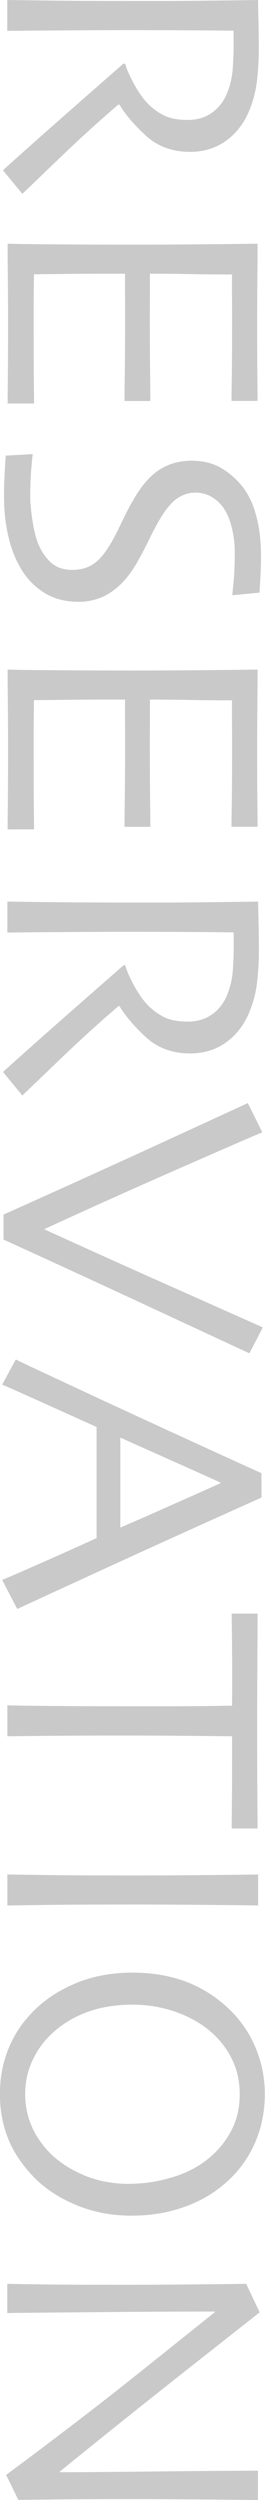
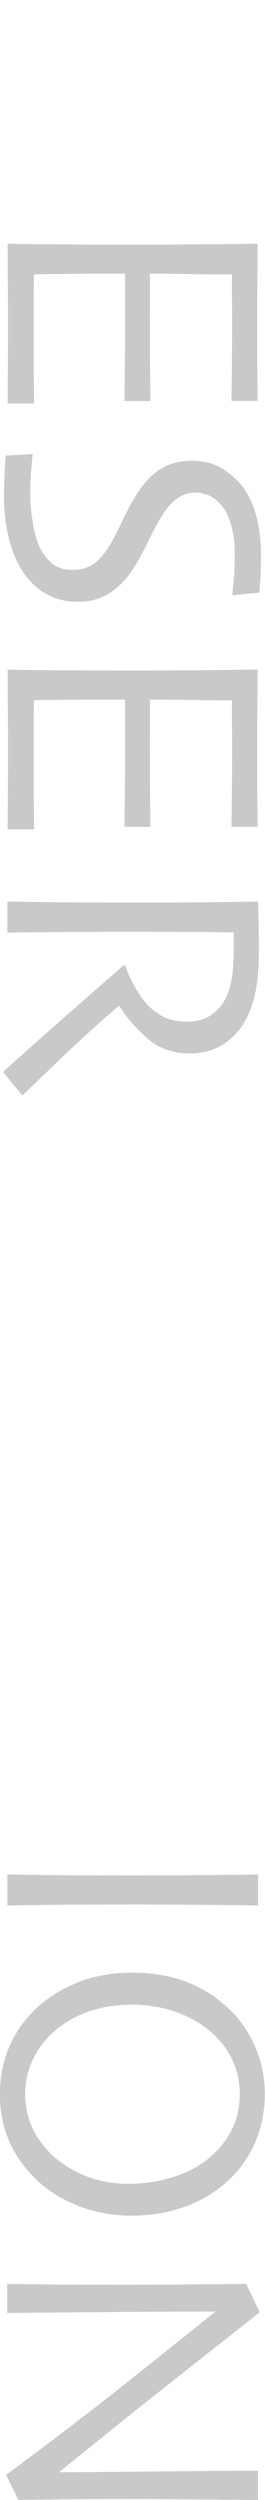
<svg xmlns="http://www.w3.org/2000/svg" id="_图层_2" data-name="图层 2" viewBox="0 0 27.77 261.41">
  <defs>
    <style>
      .cls-1 {
        fill: #c9c9c9;
      }
    </style>
  </defs>
  <g id="_图层_1-2" data-name="图层 1">
    <g>
-       <path class="cls-1" d="M2.34,20.27L.31,17.81c.3-.29,1.44-1.31,3.41-3.06,1.97-1.75,5.04-4.45,9.22-8.1l.18,.02c.13,.5,.42,1.16,.85,1.98,.44,.82,.91,1.52,1.42,2.08,.45,.48,1,.91,1.65,1.27,.66,.36,1.53,.54,2.63,.54,1.01,0,1.88-.26,2.6-.8,.73-.53,1.26-1.26,1.6-2.19,.29-.76,.46-1.56,.52-2.39,.06-.84,.09-1.61,.09-2.32,0-.47,0-.83,0-1.08,0-.25-.01-.43-.01-.55-2.49-.03-4.68-.04-6.58-.05-1.9,0-3.24-.01-4.03-.01-1.79,0-4.23,.01-7.31,.03-3.08,.02-5.01,.04-5.79,.05V0c.79,.01,2.31,.03,4.56,.06,2.26,.03,5.07,.04,8.43,.04h3.63c1.77,0,4.98-.03,9.66-.1,0,.13,.01,.78,.04,1.96s.04,2.26,.04,3.25c0,1.14-.07,2.24-.2,3.31s-.41,2.12-.84,3.14c-.55,1.29-1.36,2.32-2.42,3.08-1.06,.76-2.32,1.14-3.75,1.14-1.86,0-3.4-.57-4.64-1.71s-2.15-2.22-2.76-3.24h-.1c-2.1,1.79-4.26,3.76-6.48,5.9-2.23,2.14-3.43,3.29-3.6,3.45Z" />
      <path class="cls-1" d="M.8,42.17c0-.12,0-.99,.02-2.61s.02-3.63,.02-6.02c0-1.66,0-3.18-.02-4.56s-.02-2.55-.02-3.5c.76,.03,2.4,.05,4.93,.07,2.53,.02,5.14,.03,7.83,.03,1.48,0,3.43,0,5.87-.02s4.95-.04,7.56-.08c0,.93,0,2.09-.02,3.48-.01,1.39-.02,2.83-.02,4.31,0,2.5,0,4.53,.02,6.1s.02,2.42,.02,2.55h-2.73c0-.13,0-.95,.03-2.46,.02-1.51,.03-3.39,.03-5.64,0-.98,0-1.94-.01-2.88s0-1.69,0-2.24c-1.48,0-2.95-.01-4.43-.04-1.47-.03-2.86-.04-4.17-.04,0,.59,0,1.29,0,2.09,0,.81-.01,1.52-.01,2.15,0,2.3,.01,4.36,.03,6.17,.02,1.81,.03,2.78,.03,2.9h-2.71c0-.1,0-1.18,.03-3.24,.02-2.05,.03-3.93,.03-5.63,0-.63,0-1.38-.01-2.25,0-.87,0-1.6,0-2.19-2.47,0-4.44,0-5.89,.02s-2.67,.03-3.65,.04c-.01,.77-.02,1.71-.03,2.81s0,2.28,0,3.55c0,1.95,0,3.59,.02,4.92,.01,1.33,.02,2.07,.02,2.23H.8Z" />
      <path class="cls-1" d="M8.16,62.92c-1.35,0-2.53-.32-3.54-.95-1.02-.64-1.84-1.49-2.46-2.57-.58-.98-1.01-2.11-1.3-3.38-.3-1.27-.44-2.68-.44-4.22,0-.84,.03-1.71,.08-2.6s.09-1.42,.1-1.56l2.83-.16c-.03,.18-.08,.69-.15,1.53s-.11,1.83-.11,2.96c0,.69,.09,1.59,.27,2.69s.42,1.94,.71,2.53c.38,.77,.84,1.36,1.37,1.78,.54,.41,1.22,.62,2.04,.62,.88,0,1.62-.21,2.23-.62,.61-.41,1.19-1.1,1.76-2.05,.37-.61,.78-1.41,1.24-2.39s.93-1.86,1.41-2.65c.81-1.33,1.7-2.29,2.66-2.86,.96-.57,2.03-.85,3.21-.85s2.25,.26,3.13,.78c.88,.52,1.64,1.19,2.27,2.01,.63,.84,1.1,1.86,1.41,3.08,.31,1.21,.47,2.56,.47,4.04,0,.81-.02,1.63-.07,2.47-.05,.83-.08,1.31-.09,1.42l-2.85,.27c.01-.12,.06-.6,.14-1.43s.12-1.87,.12-3.1c0-.73-.08-1.49-.25-2.27-.16-.78-.41-1.46-.75-2.05-.3-.52-.72-.97-1.26-1.33s-1.16-.55-1.88-.55c-.64,0-1.26,.19-1.85,.58-.6,.39-1.21,1.11-1.84,2.17-.33,.54-.7,1.25-1.13,2.13-.43,.88-.89,1.75-1.38,2.6-.77,1.31-1.66,2.29-2.66,2.95-1,.66-2.14,.99-3.42,.99Z" />
      <path class="cls-1" d="M.8,86.7c0-.12,0-.99,.02-2.61s.02-3.63,.02-6.02c0-1.66,0-3.18-.02-4.56s-.02-2.55-.02-3.5c.76,.03,2.4,.05,4.93,.07,2.53,.02,5.14,.03,7.83,.03,1.48,0,3.43,0,5.87-.02s4.95-.04,7.56-.08c0,.93,0,2.09-.02,3.48-.01,1.39-.02,2.83-.02,4.31,0,2.5,0,4.53,.02,6.1s.02,2.42,.02,2.55h-2.73c0-.13,0-.95,.03-2.46,.02-1.51,.03-3.39,.03-5.64,0-.98,0-1.94-.01-2.88s0-1.69,0-2.24c-1.48,0-2.95-.01-4.43-.04-1.47-.03-2.86-.04-4.17-.04,0,.59,0,1.29,0,2.09,0,.81-.01,1.52-.01,2.15,0,2.3,.01,4.36,.03,6.17,.02,1.81,.03,2.78,.03,2.9h-2.71c0-.1,0-1.18,.03-3.24,.02-2.05,.03-3.93,.03-5.63,0-.63,0-1.38-.01-2.25,0-.87,0-1.6,0-2.19-2.47,0-4.44,0-5.89,.02s-2.67,.03-3.65,.04c-.01,.77-.02,1.71-.03,2.81s0,2.28,0,3.55c0,1.95,0,3.59,.02,4.92,.01,1.33,.02,2.07,.02,2.23H.8Z" />
      <path class="cls-1" d="M2.34,114.55l-2.02-2.46c.3-.29,1.44-1.31,3.41-3.06,1.97-1.75,5.04-4.45,9.22-8.1l.18,.02c.13,.5,.42,1.16,.85,1.98,.44,.82,.91,1.52,1.42,2.08,.45,.48,1,.91,1.65,1.27,.66,.36,1.53,.54,2.63,.54,1.01,0,1.88-.26,2.6-.8,.73-.53,1.26-1.26,1.6-2.19,.29-.76,.46-1.56,.52-2.39,.06-.84,.09-1.61,.09-2.32,0-.47,0-.83,0-1.08,0-.25-.01-.43-.01-.55-2.49-.03-4.68-.04-6.58-.05-1.9,0-3.24-.01-4.03-.01-1.79,0-4.23,.01-7.31,.03-3.08,.02-5.01,.04-5.79,.05v-3.24c.79,.01,2.31,.03,4.56,.06,2.26,.03,5.07,.04,8.43,.04h3.63c1.77,0,4.98-.03,9.66-.1,0,.13,.01,.78,.04,1.96s.04,2.26,.04,3.25c0,1.14-.07,2.24-.2,3.31s-.41,2.12-.84,3.14c-.55,1.29-1.36,2.32-2.42,3.08-1.06,.76-2.32,1.14-3.75,1.14-1.86,0-3.4-.57-4.64-1.71s-2.15-2.22-2.76-3.24h-.1c-2.1,1.79-4.26,3.76-6.48,5.9-2.23,2.14-3.43,3.29-3.6,3.45Z" />
-       <path class="cls-1" d="M26.13,141.5c-.16-.07-3.14-1.45-8.95-4.15s-11.41-5.28-16.81-7.74v-2.61c6.05-2.71,11.76-5.3,17.14-7.77s8.2-3.77,8.46-3.89l1.52,3.06c-.26,.09-2.99,1.27-8.17,3.54-5.19,2.27-10.07,4.46-14.65,6.57v.04c4.7,2.14,9.64,4.37,14.84,6.67,5.19,2.31,7.87,3.5,8.03,3.58l-1.4,2.7Z" />
-       <path class="cls-1" d="M1.81,168.25l-1.58-3.05c.14-.05,1.12-.47,2.92-1.26,1.81-.79,4.13-1.82,6.97-3.11v-11.62c-3.05-1.38-5.41-2.44-7.08-3.19-1.67-.75-2.61-1.16-2.81-1.24l1.42-2.63c.68,.34,3.68,1.74,8.99,4.21,5.32,2.46,10.91,5.03,16.76,7.68v2.55c-5.86,2.62-11.54,5.19-17.03,7.71s-8.35,3.84-8.57,3.94Zm10.82-8.53c1.6-.69,3.27-1.42,5.01-2.2,1.74-.77,3.56-1.58,5.46-2.43l-.02-.08c-1.44-.66-3.21-1.45-5.3-2.38s-3.81-1.7-5.15-2.3h-.02s0,9.39,0,9.39h.02Z" />
-       <path class="cls-1" d="M24.28,191.19c0-.21,0-1.09,.02-2.63s.02-3.88,.02-7.01c-2.68-.03-4.72-.05-6.11-.06s-3.28-.02-5.68-.02-4.64,.01-7.02,.03c-2.38,.02-3.96,.04-4.74,.05v-3.24c.79,.03,2.39,.05,4.81,.07,2.42,.02,4.79,.03,7.11,.03h5.43c1.34,0,3.41-.02,6.2-.06,.01-2.79,.01-5.05-.01-6.78-.02-1.73-.03-2.68-.03-2.85h2.71c0,1.35,0,2.99-.02,4.92-.01,1.93-.02,3.99-.02,6.17,0,3.17,0,5.81,.02,7.94s.02,3.27,.02,3.44h-2.71Z" />
      <path class="cls-1" d="M.77,199.24v-3.24c.79,.01,2.18,.03,4.2,.06s4.91,.04,8.67,.04c1.49,0,3.45,0,5.87-.02s4.93-.04,7.54-.08v3.24c-1.87-.03-4.05-.05-6.52-.07-2.48-.02-4.5-.03-6.07-.03-3.98,0-7.06,.01-9.23,.04-2.18,.03-3.66,.05-4.45,.06Z" />
      <path class="cls-1" d="M13.89,231.68c-2.12,0-4.07-.36-5.84-1.09-1.77-.73-3.23-1.67-4.39-2.83-1.28-1.29-2.22-2.67-2.8-4.12-.58-1.45-.87-3.01-.87-4.67s.28-3.15,.83-4.59c.56-1.44,1.38-2.73,2.48-3.88,1.19-1.27,2.69-2.29,4.5-3.07,1.81-.78,3.85-1.17,6.11-1.17,2.01,0,3.85,.31,5.5,.92,1.66,.61,3.14,1.54,4.47,2.77,1.23,1.14,2.18,2.49,2.86,4.06,.67,1.57,1.01,3.22,1.01,4.96s-.32,3.4-.95,4.9c-.63,1.5-1.51,2.81-2.64,3.9-1.31,1.28-2.85,2.25-4.62,2.91s-3.66,.99-5.66,.99Zm-.31-3.34c1.7,0,3.37-.29,5.01-.85,1.64-.57,3.02-1.44,4.13-2.6,.76-.79,1.35-1.67,1.77-2.64,.42-.98,.63-2.07,.63-3.27s-.21-2.28-.64-3.29c-.43-1.01-1.05-1.94-1.87-2.76-1.05-1.05-2.34-1.86-3.89-2.45-1.54-.58-3.15-.87-4.83-.87-1.88,0-3.57,.3-5.06,.89-1.49,.6-2.75,1.44-3.79,2.53-.72,.75-1.3,1.63-1.74,2.65s-.66,2.11-.66,3.28,.21,2.26,.64,3.27c.42,1.01,1.04,1.93,1.83,2.76,.94,.98,2.14,1.79,3.6,2.42,1.46,.63,3.08,.94,4.86,.94Z" />
      <path class="cls-1" d="M27.04,261.41c-2.05-.03-4.4-.05-7.05-.07-2.64-.02-4.55-.03-5.71-.03-3.72,0-6.67,.01-8.86,.04s-3.36,.04-3.5,.04l-1.28-2.61c5.34-3.95,10.15-7.64,14.45-11.08,4.3-3.44,6.78-5.42,7.45-5.96l-.02-.04c-3.51,0-7.81,.02-12.92,.07-5.11,.04-8.05,.07-8.84,.09v-3.06c.33,.01,1.49,.03,3.49,.06s4.79,.04,8.36,.04c1.43,0,3.32,0,5.68-.02s4.86-.04,7.51-.08l1.41,2.98c-.3,.24-2.84,2.24-7.63,6.01-4.79,3.77-9.23,7.33-13.34,10.67l.02,.04c2.01,0,5.4-.03,10.17-.08s8.3-.08,10.6-.08v3.06Z" />
    </g>
  </g>
</svg>